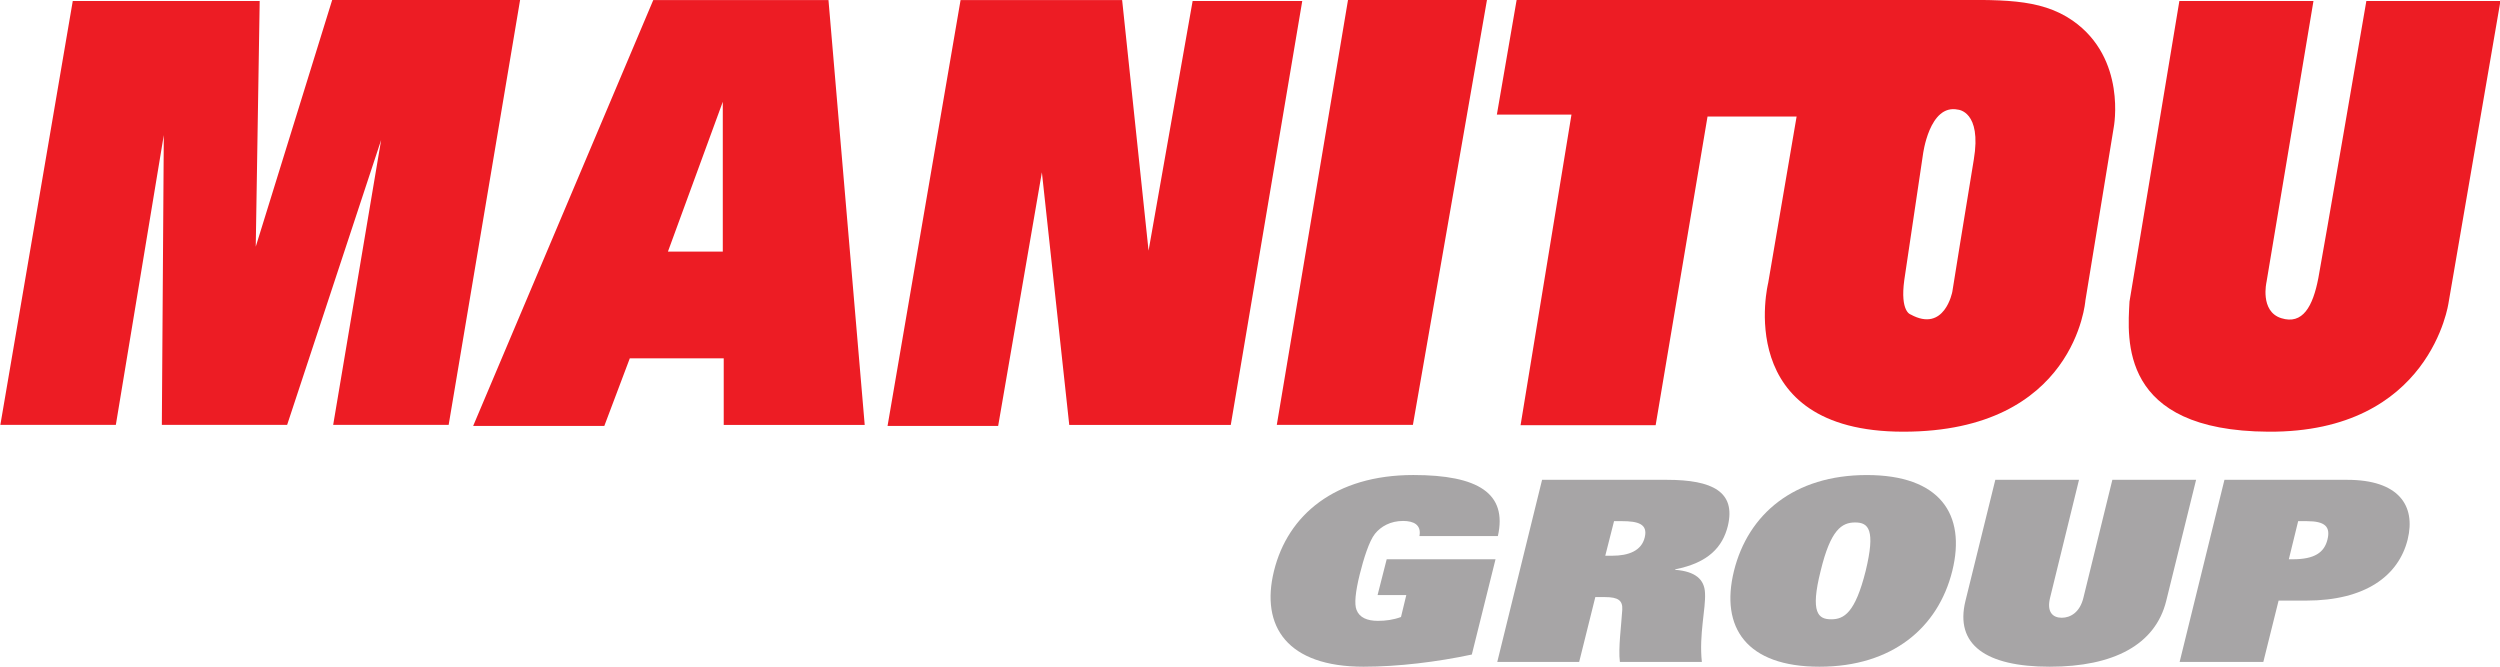
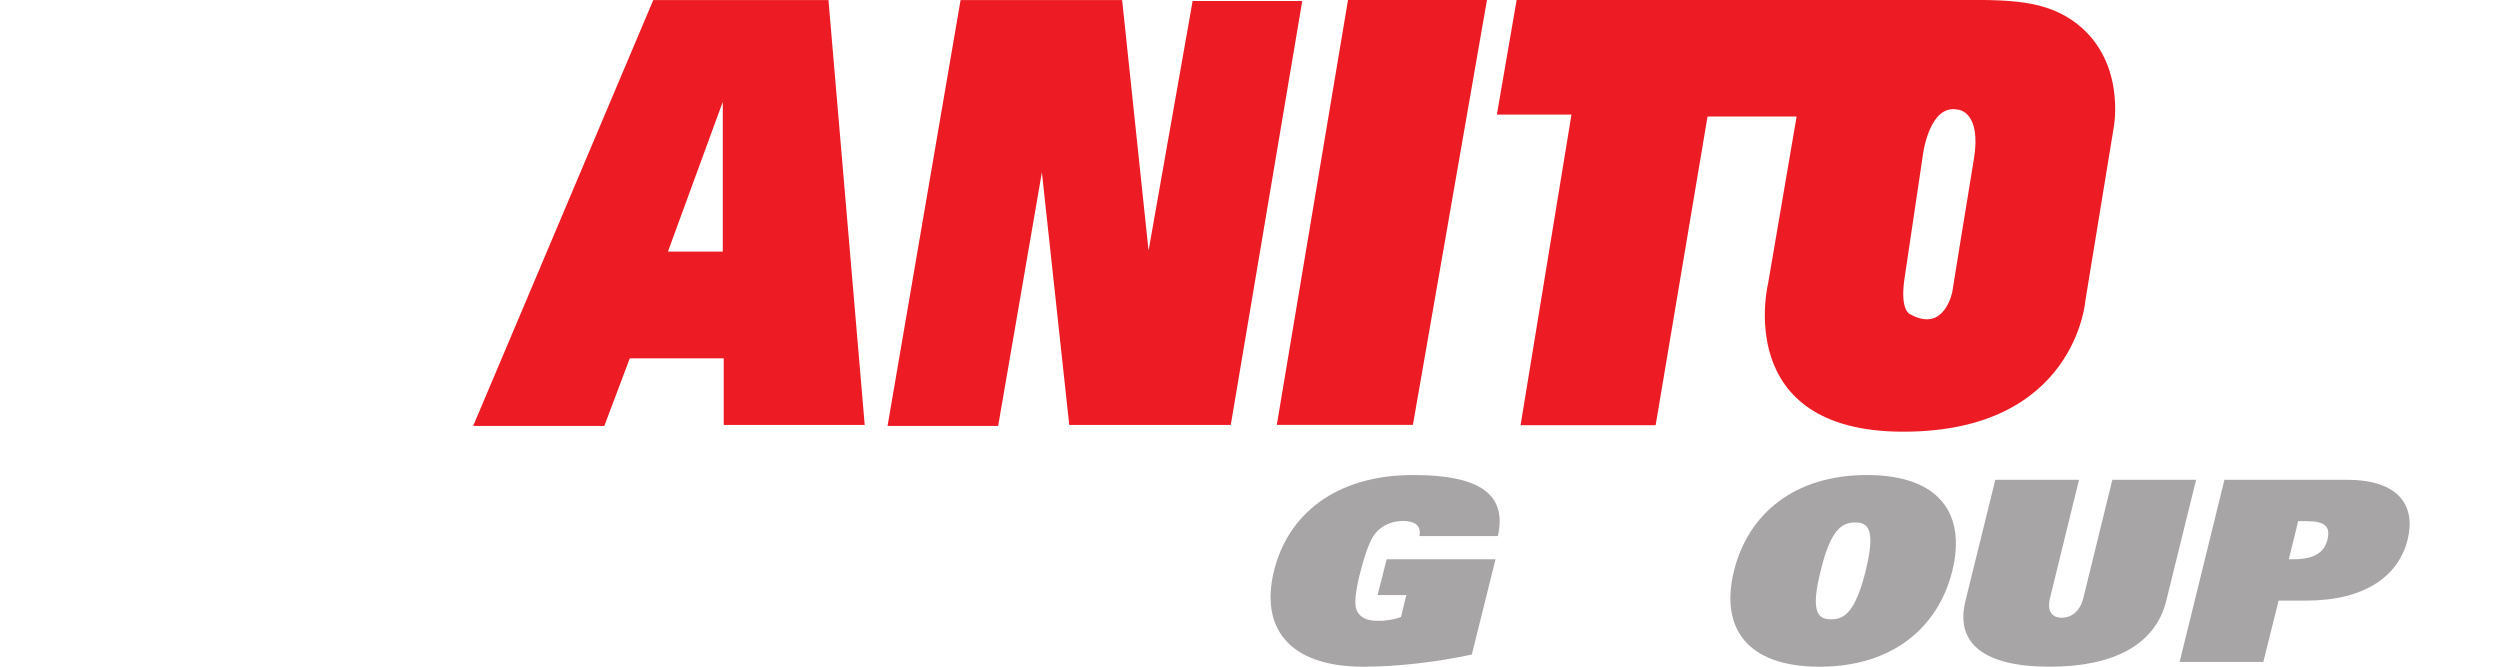
<svg xmlns="http://www.w3.org/2000/svg" version="1.1" id="svg8700" viewBox="0 0 500 133.345" height="37.633mm" width="141.111mm">
  <defs id="defs8702">
    <clipPath id="clipPath7021" clipPathUnits="userSpaceOnUse">
      <path id="path7023" d="m 451.072,45.355 104.519,0 0,27.874 -104.519,0 0,-27.874 z" />
    </clipPath>
  </defs>
  <g transform="translate(-2.37312e-5,-919.017)" id="layer1">
    <g transform="matrix(4.784,0,0,-4.784,-2157.857,1269.333)" clip-path="url(#clipPath7021)" id="g7073">
      <path d="m 509.029,49.846 4.55,0 -0.991,-3.983 c -1.441,-0.308 -3.082,-0.509 -4.526,-0.509 -3.18,0 -4.319,1.676 -3.744,4.007 0.575,2.332 2.543,4.007 5.825,4.007 2.713,0 3.937,-0.768 3.534,-2.552 l -3.279,0 c 0.048,0.244 -0.025,0.401 -0.146,0.495 -0.123,0.096 -0.319,0.137 -0.539,0.137 -0.526,0 -0.929,-0.231 -1.175,-0.538 -0.244,-0.304 -0.476,-1.052 -0.636,-1.696 -0.183,-0.741 -0.232,-1.245 -0.133,-1.488 0.123,-0.315 0.44,-0.455 0.892,-0.455 0.329,0 0.65,0.044 0.966,0.161 l 0.222,0.918 -1.201,0 0.381,1.496 z" style="fill:#a7a5a6;fill-opacity:1;fill-rule:nonzero;stroke:none" id="path7075" />
-       <path d="m 518.461,49.994 c 0.672,0 1.222,0.2 1.357,0.77 0.135,0.559 -0.281,0.676 -0.968,0.676 l -0.316,0 -0.367,-1.446 0.294,0 z m -2.936,3.173 5.222,0 c 1.895,0 2.889,-0.496 2.544,-1.93 -0.218,-0.874 -0.806,-1.537 -2.2,-1.811 l 0,-0.021 c 0.831,-0.065 1.224,-0.392 1.246,-0.971 0.037,-0.654 -0.255,-1.73 -0.132,-2.879 l -3.427,0 c -0.073,0.569 0.061,1.53 0.1,2.182 0.021,0.381 -0.162,0.528 -0.724,0.528 l -0.403,0 -0.675,-2.71 -3.424,0 1.873,7.612 z" style="fill:#a7a5a6;fill-opacity:1;fill-rule:nonzero;stroke:none" id="path7077" />
      <path d="m 527.611,47.336 c 0.536,0 1.003,0.265 1.443,2.025 0.416,1.718 0.122,2.024 -0.44,2.024 -0.563,0 -1.027,-0.306 -1.443,-2.024 -0.443,-1.76 -0.098,-2.025 0.44,-2.025 m 1.492,6.031 c 3.047,0 4.159,-1.633 3.572,-4.006 -0.588,-2.373 -2.508,-4.007 -5.553,-4.007 -3.047,0 -4.159,1.634 -3.574,4.007 0.59,2.373 2.51,4.006 5.555,4.006" style="fill:#a7a5a6;fill-opacity:1;fill-rule:nonzero;stroke:none" id="path7079" />
      <path d="m 541.618,48.106 c -0.453,-1.834 -2.202,-2.752 -4.871,-2.752 -2.665,0 -3.974,0.918 -3.522,2.752 l 1.248,5.061 3.499,0 -1.21,-4.934 c -0.148,-0.602 0.121,-0.832 0.488,-0.832 0.368,0 0.759,0.23 0.905,0.832 l 1.211,4.934 3.501,0 -1.249,-5.061 z" style="fill:#a7a5a6;fill-opacity:1;fill-rule:nonzero;stroke:none" id="path7081" />
      <path d="m 546.914,49.846 c 0.907,0 1.311,0.283 1.445,0.823 0.133,0.536 -0.098,0.77 -0.859,0.77 l -0.366,0 -0.39,-1.593 0.17,0 z m -2.862,3.321 5.138,0 c 2.129,0 2.875,-1.061 2.521,-2.498 -0.381,-1.52 -1.772,-2.551 -4.245,-2.551 l -1.15,0 -0.638,-2.563 -3.499,0 1.873,7.612 z" style="fill:#a7a5a6;fill-opacity:1;fill-rule:nonzero;stroke:none" id="path7083" />
-       <path d="m 451.072,55.464 4.828,0 2.005,12.115 -0.082,-12.115 5.238,0 3.93,11.911 -2.005,-11.911 4.828,0 2.986,17.762 -7.856,0 -3.195,-10.312 0.165,10.27 -7.815,0 -3.027,-17.72 z" style="fill:#ed1c24;fill-opacity:1;fill-rule:nonzero;stroke:none" id="path7085" />
      <path d="m 481.274,62.707 -2.294,0 2.294,6.264 0,-6.264 z m 5.933,-7.244 -1.515,17.762 -7.324,0 -7.53,-17.805 5.483,0 1.065,2.825 3.927,0 0,-2.782 5.894,0 z" style="fill:#ed1c24;fill-opacity:1;fill-rule:nonzero;stroke:none" id="path7087" />
      <path d="m 488.162,55.42 4.624,0 1.828,10.604 1.144,-10.561 6.753,0 2.988,17.721 -4.583,0 -1.842,-10.436 -1.105,10.477 -6.754,0 -3.053,-17.805 z" style="fill:#ed1c24;fill-opacity:1;fill-rule:nonzero;stroke:none" id="path7089" />
      <path d="m 504.435,55.464 5.69,0 3.096,17.764 -5.809,0 -2.977,-17.764 z" style="fill:#ed1c24;fill-opacity:1;fill-rule:nonzero;stroke:none" id="path7091" />
      <path d="m 533.574,66.555 c -0.368,-2.209 -0.898,-5.525 -0.898,-5.525 0,0 -0.323,-1.731 -1.744,-0.95 0,0 -0.447,0.111 -0.264,1.441 l 0.779,5.238 c 0,0 0.263,2.135 1.462,1.884 0,0 1.006,-0.055 0.665,-2.088 m 4.138,5.806 c -1.398,0.973 -3.089,0.865 -5.489,0.865 l -17.762,0 -0.826,-4.791 3.119,0 -2.128,-12.985 5.647,0 2.169,12.904 3.724,0 -1.188,-6.956 c 0,0 -1.55,-6.219 5.65,-6.219 7.204,0 7.611,5.482 7.611,5.482 l 1.186,7.246 c 0,0 0.554,2.869 -1.713,4.454" style="fill:#ed1c24;fill-opacity:1;fill-rule:nonzero;stroke:none" id="path7093" />
-       <path d="m 542.168,73.186 5.606,0 -1.963,-11.747 c 0,0 -0.286,-1.226 0.613,-1.513 0.9,-0.287 1.326,0.489 1.554,1.677 0.173,0.9 2.007,11.583 2.007,11.583 l 5.606,0 -2.168,-12.607 c 0,0 -0.735,-5.441 -7.531,-5.4 -6.259,0.033 -5.89,3.884 -5.809,5.44 l 2.085,12.567 z" style="fill:#ed1c24;fill-opacity:1;fill-rule:nonzero;stroke:none" id="path7095" />
    </g>
  </g>
</svg>